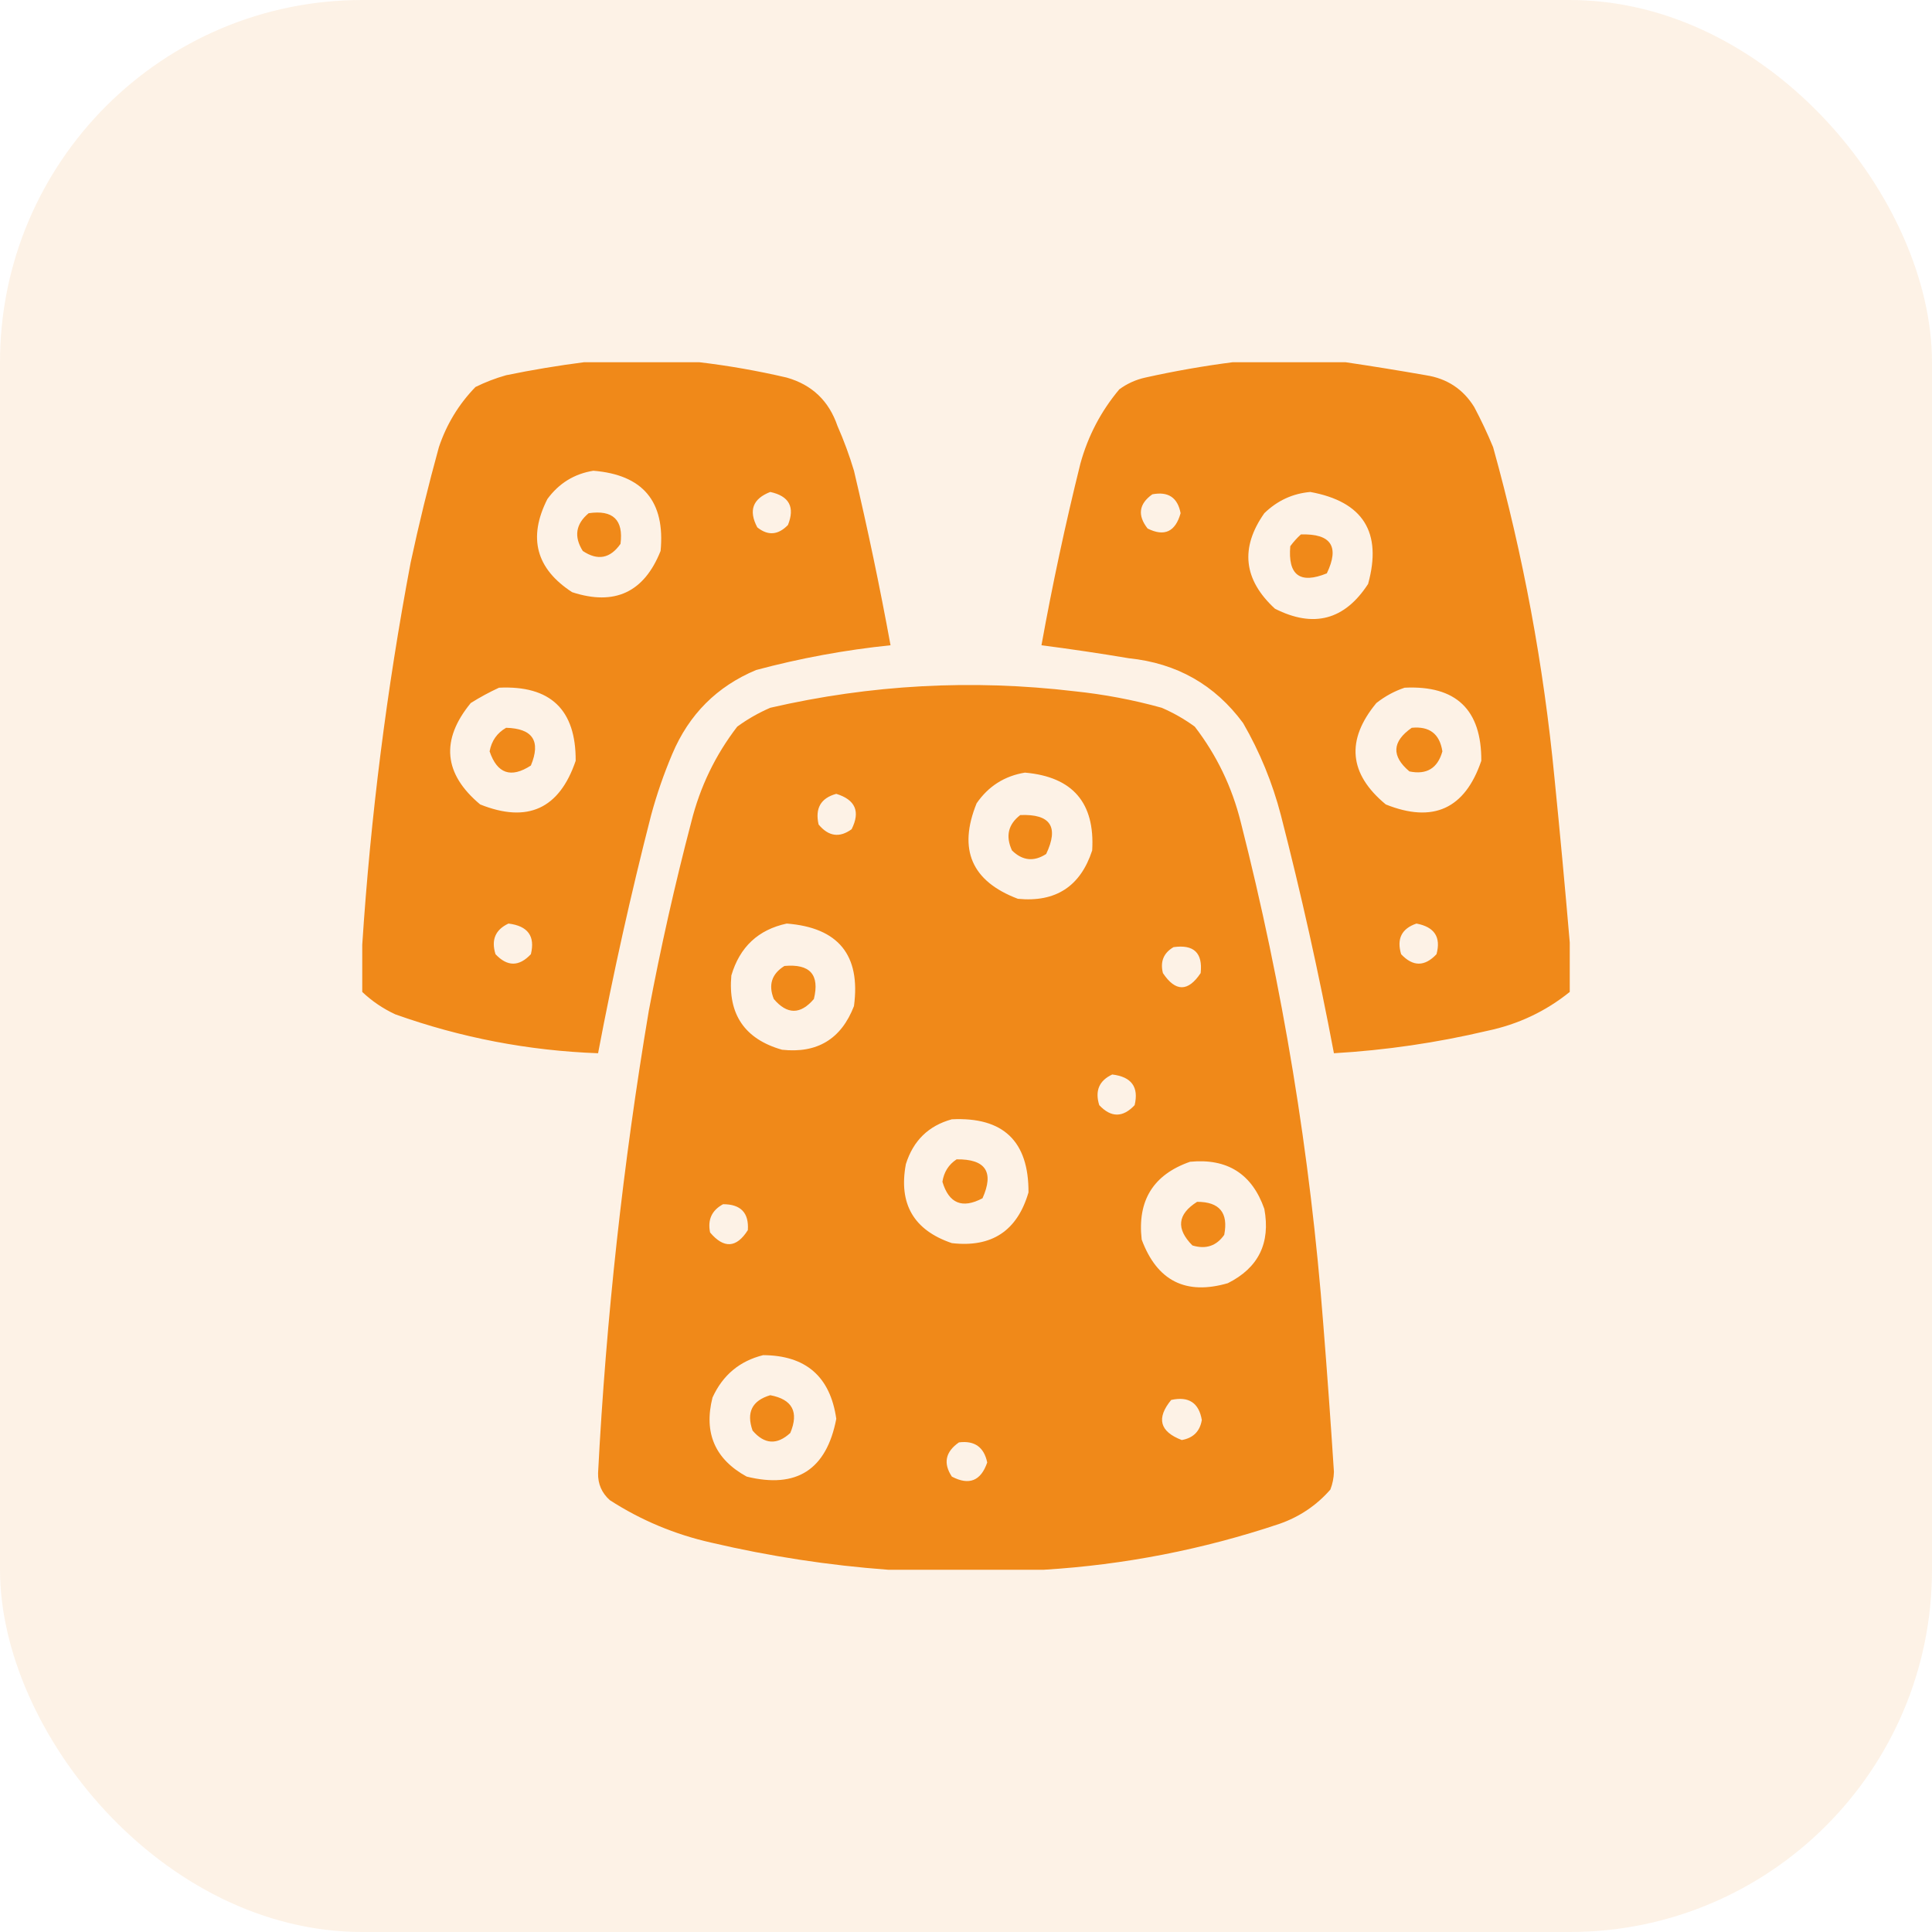
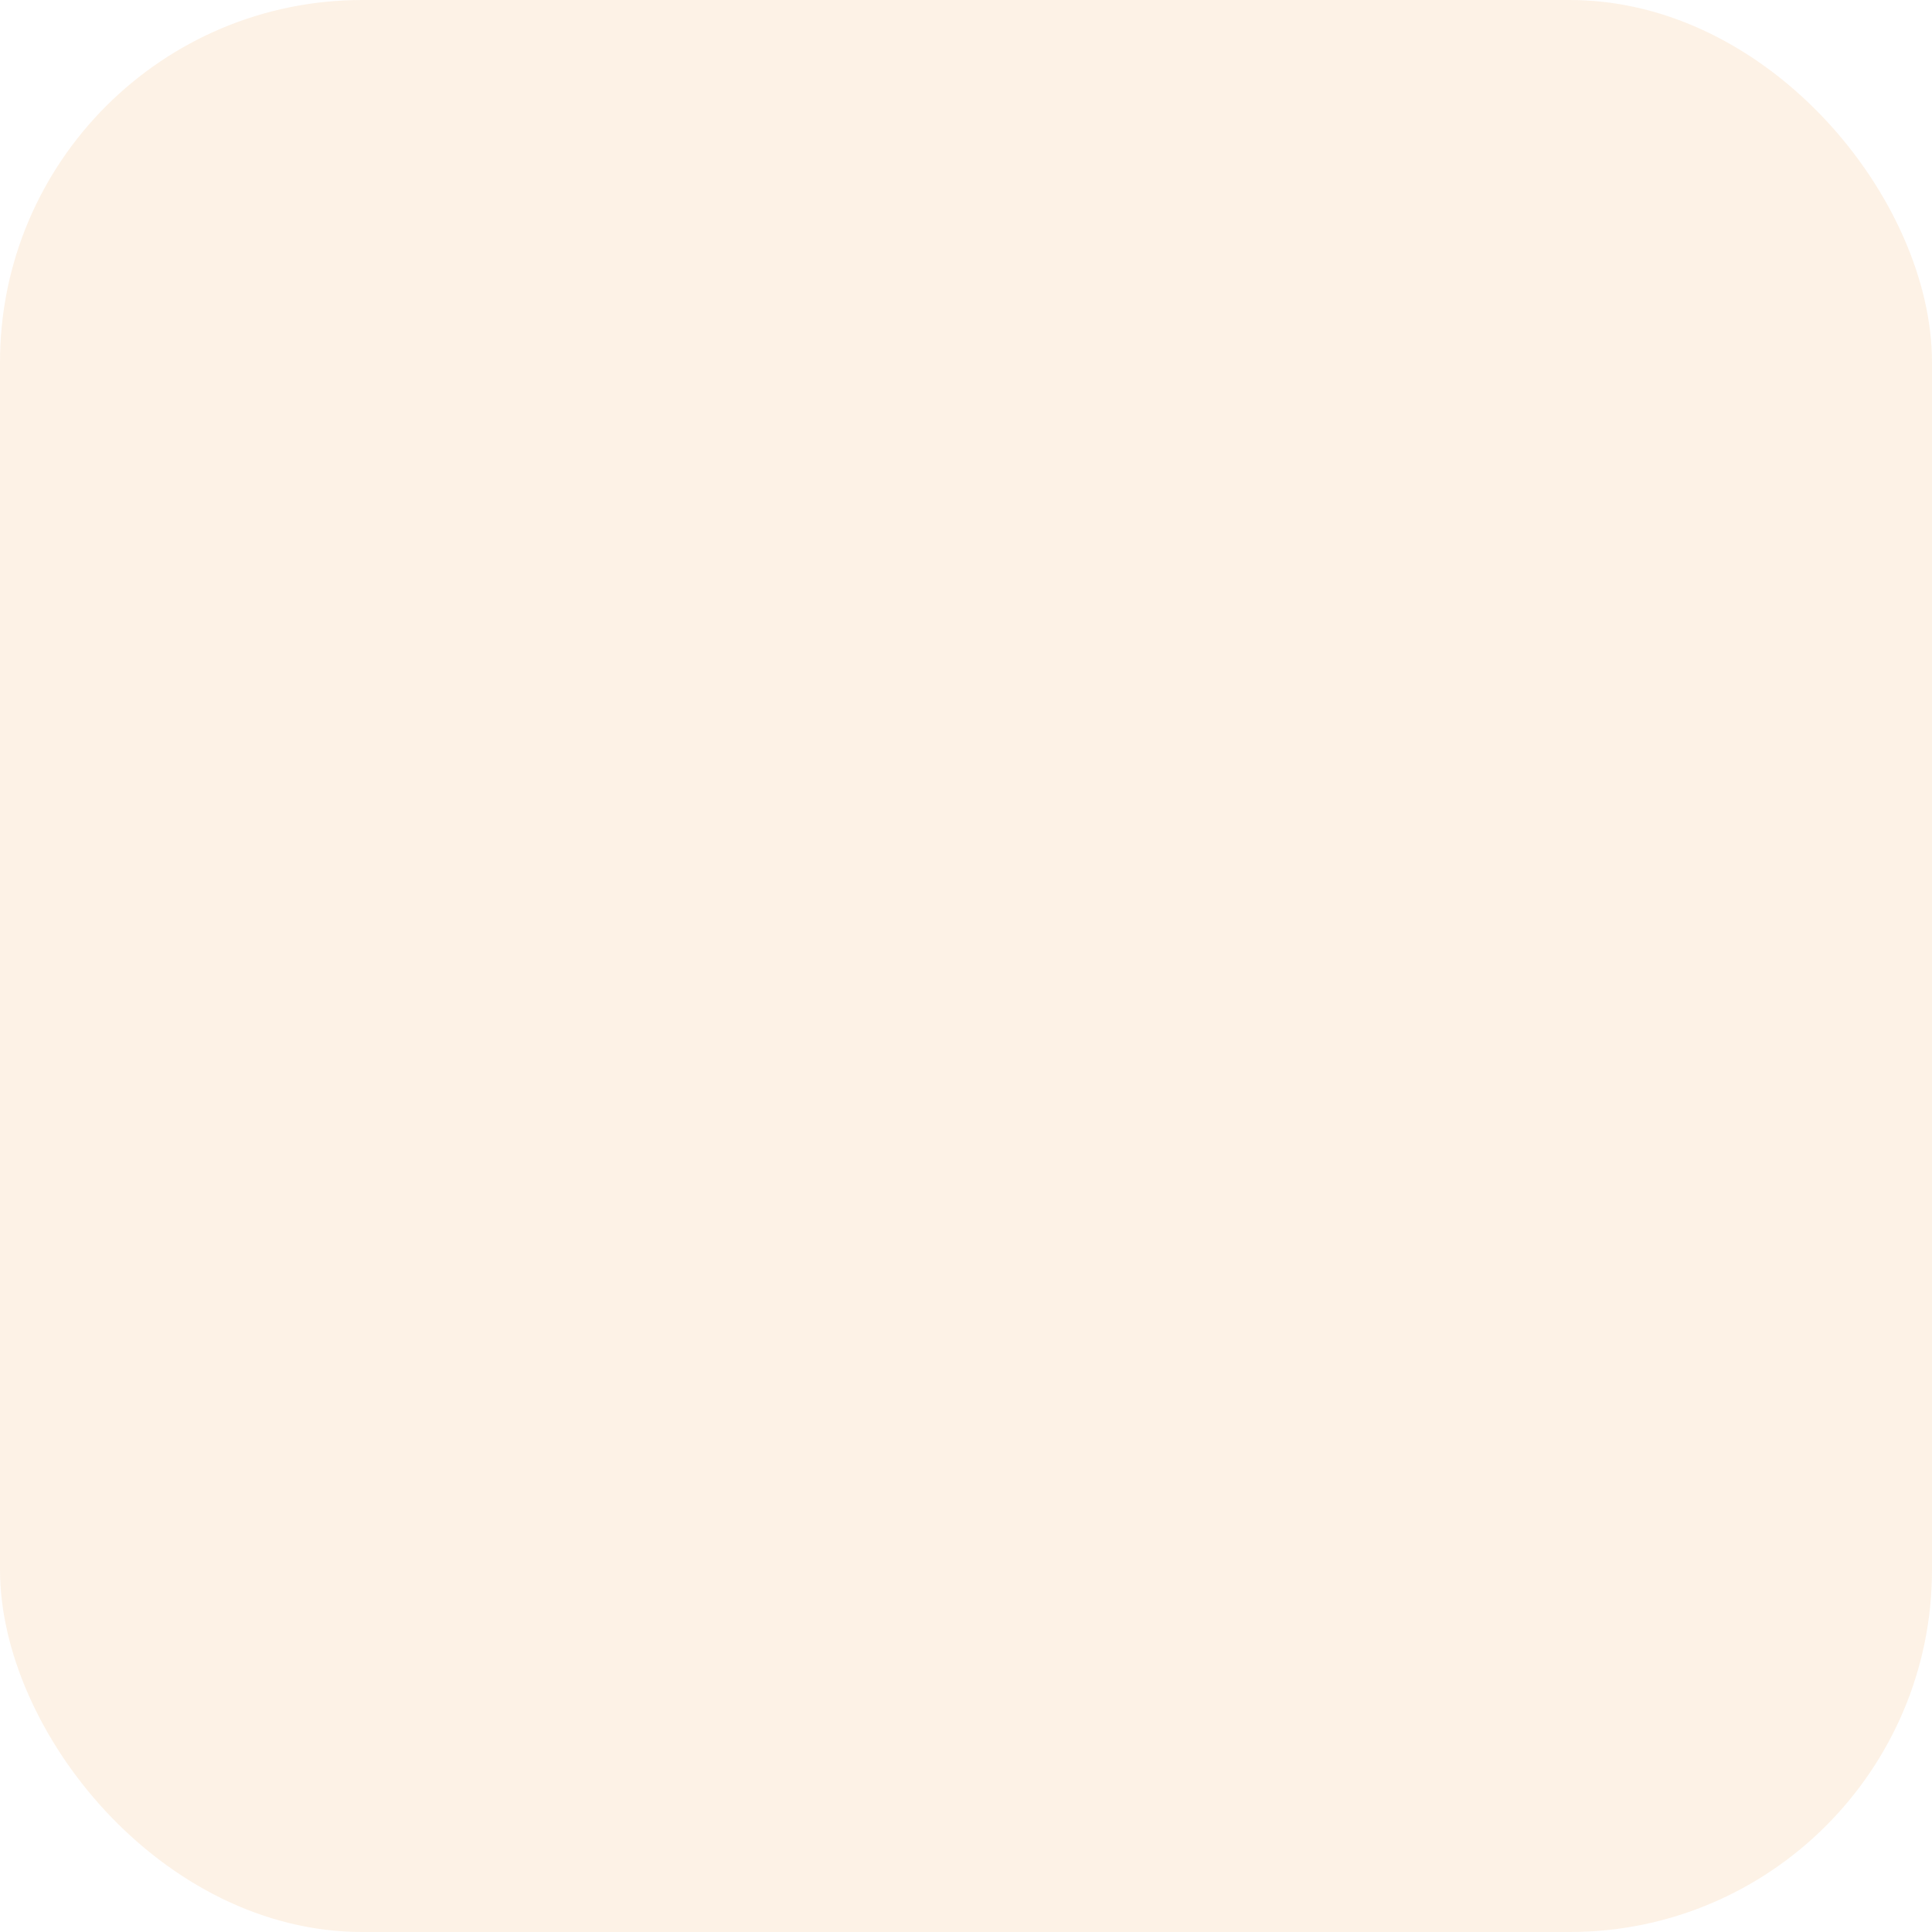
<svg xmlns="http://www.w3.org/2000/svg" width="64" height="64" viewBox="0 0 64 64" fill="none">
  <rect opacity="0.1" width="64" height="64" rx="12" fill="#EF7C00" />
-   <path opacity="0.887" fill-rule="evenodd" clip-rule="evenodd" d="M23.172 12H19.344C18.49 12.109 17.631 12.252 16.766 12.43C16.415 12.529 16.076 12.659 15.75 12.82C15.198 13.389 14.794 14.053 14.539 14.812C14.19 16.079 13.877 17.355 13.602 18.641C12.81 22.838 12.276 27.057 12 31.297V32.859C12.322 33.164 12.686 33.411 13.094 33.601C15.267 34.376 17.506 34.806 19.812 34.89C20.313 32.245 20.899 29.615 21.57 27C21.758 26.306 21.993 25.629 22.273 24.969C22.827 23.662 23.751 22.738 25.047 22.195C26.509 21.804 27.994 21.53 29.5 21.375C29.146 19.439 28.742 17.512 28.289 15.594C28.137 15.087 27.955 14.592 27.742 14.109C27.459 13.28 26.899 12.746 26.062 12.508C25.098 12.283 24.134 12.114 23.172 12ZM21.883 18.25C22.04 16.613 21.298 15.727 19.656 15.594C19.026 15.695 18.518 16.007 18.133 16.531C17.483 17.812 17.757 18.84 18.953 19.617C20.362 20.077 21.338 19.621 21.883 18.25ZM26.102 17.391C26.339 16.798 26.144 16.433 25.516 16.297C24.934 16.522 24.791 16.913 25.086 17.469C25.438 17.753 25.777 17.727 26.102 17.391ZM19.07 25.203C19.08 23.507 18.233 22.7 16.531 22.781C16.214 22.927 15.901 23.096 15.594 23.289C14.59 24.514 14.694 25.634 15.906 26.648C17.475 27.277 18.529 26.795 19.07 25.203ZM17.586 31.609C17.733 31.011 17.486 30.672 16.844 30.594C16.409 30.797 16.266 31.135 16.414 31.609C16.805 32.026 17.195 32.026 17.586 31.609ZM44.578 12H40.828C39.867 12.124 38.904 12.293 37.938 12.508C37.622 12.578 37.336 12.708 37.078 12.898C36.472 13.62 36.042 14.44 35.789 15.359C35.294 17.352 34.864 19.357 34.5 21.375C35.465 21.5 36.429 21.643 37.391 21.805C38.982 21.968 40.245 22.684 41.18 23.953C41.733 24.91 42.15 25.926 42.43 27C43.103 29.615 43.689 32.245 44.188 34.89C45.9 34.79 47.593 34.543 49.266 34.148C50.289 33.934 51.2 33.504 52 32.859V31.219C51.845 29.406 51.676 27.583 51.492 25.75C51.135 22.043 50.458 18.397 49.461 14.812C49.274 14.36 49.066 13.918 48.836 13.484C48.467 12.889 47.934 12.538 47.234 12.43C46.34 12.273 45.455 12.13 44.578 12ZM45.32 19.344C45.793 17.632 45.155 16.617 43.406 16.297C42.822 16.348 42.315 16.582 41.883 17C41.074 18.149 41.191 19.204 42.234 20.164C43.515 20.813 44.544 20.54 45.32 19.344ZM39.109 17C39.011 16.482 38.699 16.273 38.172 16.375C37.726 16.693 37.674 17.071 38.016 17.508C38.572 17.786 38.936 17.617 39.109 17ZM49.07 25.203C49.079 23.506 48.233 22.699 46.531 22.781C46.195 22.893 45.883 23.062 45.594 23.289C44.579 24.516 44.683 25.636 45.906 26.648C47.475 27.277 48.529 26.795 49.07 25.203ZM47.586 31.609C47.74 31.044 47.519 30.706 46.922 30.594C46.431 30.761 46.262 31.1 46.414 31.609C46.805 32.026 47.195 32.026 47.586 31.609ZM19.5 17.001C20.306 16.883 20.658 17.221 20.555 18.016C20.214 18.503 19.798 18.581 19.305 18.251C19.006 17.775 19.071 17.358 19.5 17.001ZM43.953 18.993C44.38 18.103 44.093 17.673 43.094 17.704C42.966 17.819 42.849 17.949 42.742 18.094C42.661 19.055 43.065 19.355 43.953 18.993ZM34.578 52H29.422C27.456 51.855 25.503 51.556 23.562 51.102C22.354 50.83 21.234 50.361 20.203 49.696C19.934 49.457 19.804 49.157 19.812 48.797C20.079 43.66 20.639 38.556 21.492 33.485C21.887 31.385 22.356 29.302 22.898 27.235C23.189 26.067 23.697 25.013 24.422 24.071C24.761 23.823 25.126 23.615 25.516 23.446C28.84 22.679 32.2 22.497 35.594 22.899C36.573 23.001 37.536 23.183 38.484 23.446C38.874 23.615 39.239 23.823 39.578 24.071C40.303 25.013 40.811 26.067 41.102 27.235C42.494 32.701 43.406 38.248 43.836 43.875C43.966 45.502 44.083 47.13 44.188 48.758C44.182 48.96 44.143 49.156 44.07 49.344C43.612 49.867 43.052 50.244 42.391 50.477C39.845 51.331 37.24 51.838 34.578 52ZM33.953 25.594C35.532 25.732 36.275 26.592 36.18 28.172C35.791 29.363 34.971 29.897 33.719 29.774C32.185 29.194 31.73 28.139 32.352 26.61C32.745 26.042 33.279 25.704 33.953 25.594ZM27.703 26.297C28.336 26.492 28.506 26.883 28.211 27.469C27.811 27.761 27.446 27.709 27.117 27.313C26.995 26.775 27.19 26.437 27.703 26.297ZM26.062 30.594C27.773 30.728 28.515 31.639 28.289 33.328C27.867 34.419 27.072 34.901 25.906 34.774C24.67 34.422 24.11 33.601 24.227 32.313C24.505 31.37 25.117 30.797 26.062 30.594ZM38.875 31.375C39.548 31.28 39.847 31.566 39.773 32.235C39.357 32.86 38.94 32.86 38.523 32.235C38.428 31.854 38.545 31.567 38.875 31.375ZM36.844 35.594C37.483 35.67 37.73 36.009 37.586 36.61C37.195 37.026 36.805 37.026 36.414 36.61C36.266 36.136 36.409 35.797 36.844 35.594ZM31.531 37.078C33.233 36.996 34.079 37.803 34.07 39.5C33.699 40.773 32.853 41.333 31.531 41.18C30.269 40.752 29.761 39.88 30.008 38.563C30.252 37.785 30.759 37.29 31.531 37.078ZM39.422 38.485C40.656 38.366 41.477 38.886 41.883 40.047C42.092 41.179 41.688 41.999 40.672 42.508C39.278 42.911 38.328 42.43 37.82 41.063C37.672 39.768 38.206 38.909 39.422 38.485ZM23.953 39.891C24.539 39.891 24.813 40.177 24.773 40.75C24.397 41.343 23.98 41.369 23.523 40.828C23.435 40.406 23.579 40.093 23.953 39.891ZM25.281 44.891C26.695 44.899 27.503 45.602 27.703 47C27.38 48.685 26.39 49.323 24.734 48.914C23.685 48.338 23.307 47.466 23.602 46.297C23.94 45.554 24.5 45.085 25.281 44.891ZM38.797 46.375C39.376 46.247 39.715 46.469 39.812 47.039C39.749 47.415 39.528 47.636 39.148 47.703C38.416 47.424 38.299 46.981 38.797 46.375ZM31.766 47.781C32.283 47.715 32.596 47.936 32.703 48.446C32.492 49.059 32.101 49.215 31.531 48.914C31.239 48.472 31.317 48.094 31.766 47.781ZM17.586 25.359C17.922 24.549 17.649 24.132 16.766 24.109C16.466 24.28 16.284 24.54 16.219 24.89C16.47 25.63 16.926 25.787 17.586 25.359ZM46.766 24.109C47.353 24.051 47.692 24.311 47.781 24.89C47.624 25.451 47.259 25.672 46.688 25.554C46.087 25.046 46.113 24.564 46.766 24.109ZM34.656 28.289C35.084 27.388 34.798 26.958 33.797 27C33.396 27.309 33.305 27.699 33.523 28.172C33.872 28.514 34.25 28.553 34.656 28.289ZM25.985 31.999C26.833 31.922 27.158 32.287 26.961 33.093C26.518 33.614 26.076 33.614 25.633 33.093C25.446 32.626 25.563 32.261 25.985 31.999ZM32.547 39.694C32.937 38.822 32.65 38.392 31.688 38.405C31.425 38.578 31.268 38.826 31.219 39.148C31.434 39.867 31.877 40.05 32.547 39.694ZM39.656 39.812C40.398 39.811 40.697 40.176 40.554 40.906C40.297 41.274 39.945 41.392 39.5 41.257C38.952 40.705 39.004 40.223 39.656 39.812ZM26.18 47.468C26.47 46.773 26.249 46.356 25.516 46.218C24.913 46.396 24.718 46.787 24.93 47.39C25.323 47.848 25.74 47.874 26.18 47.468Z" fill="#EF7C00" />
</svg>